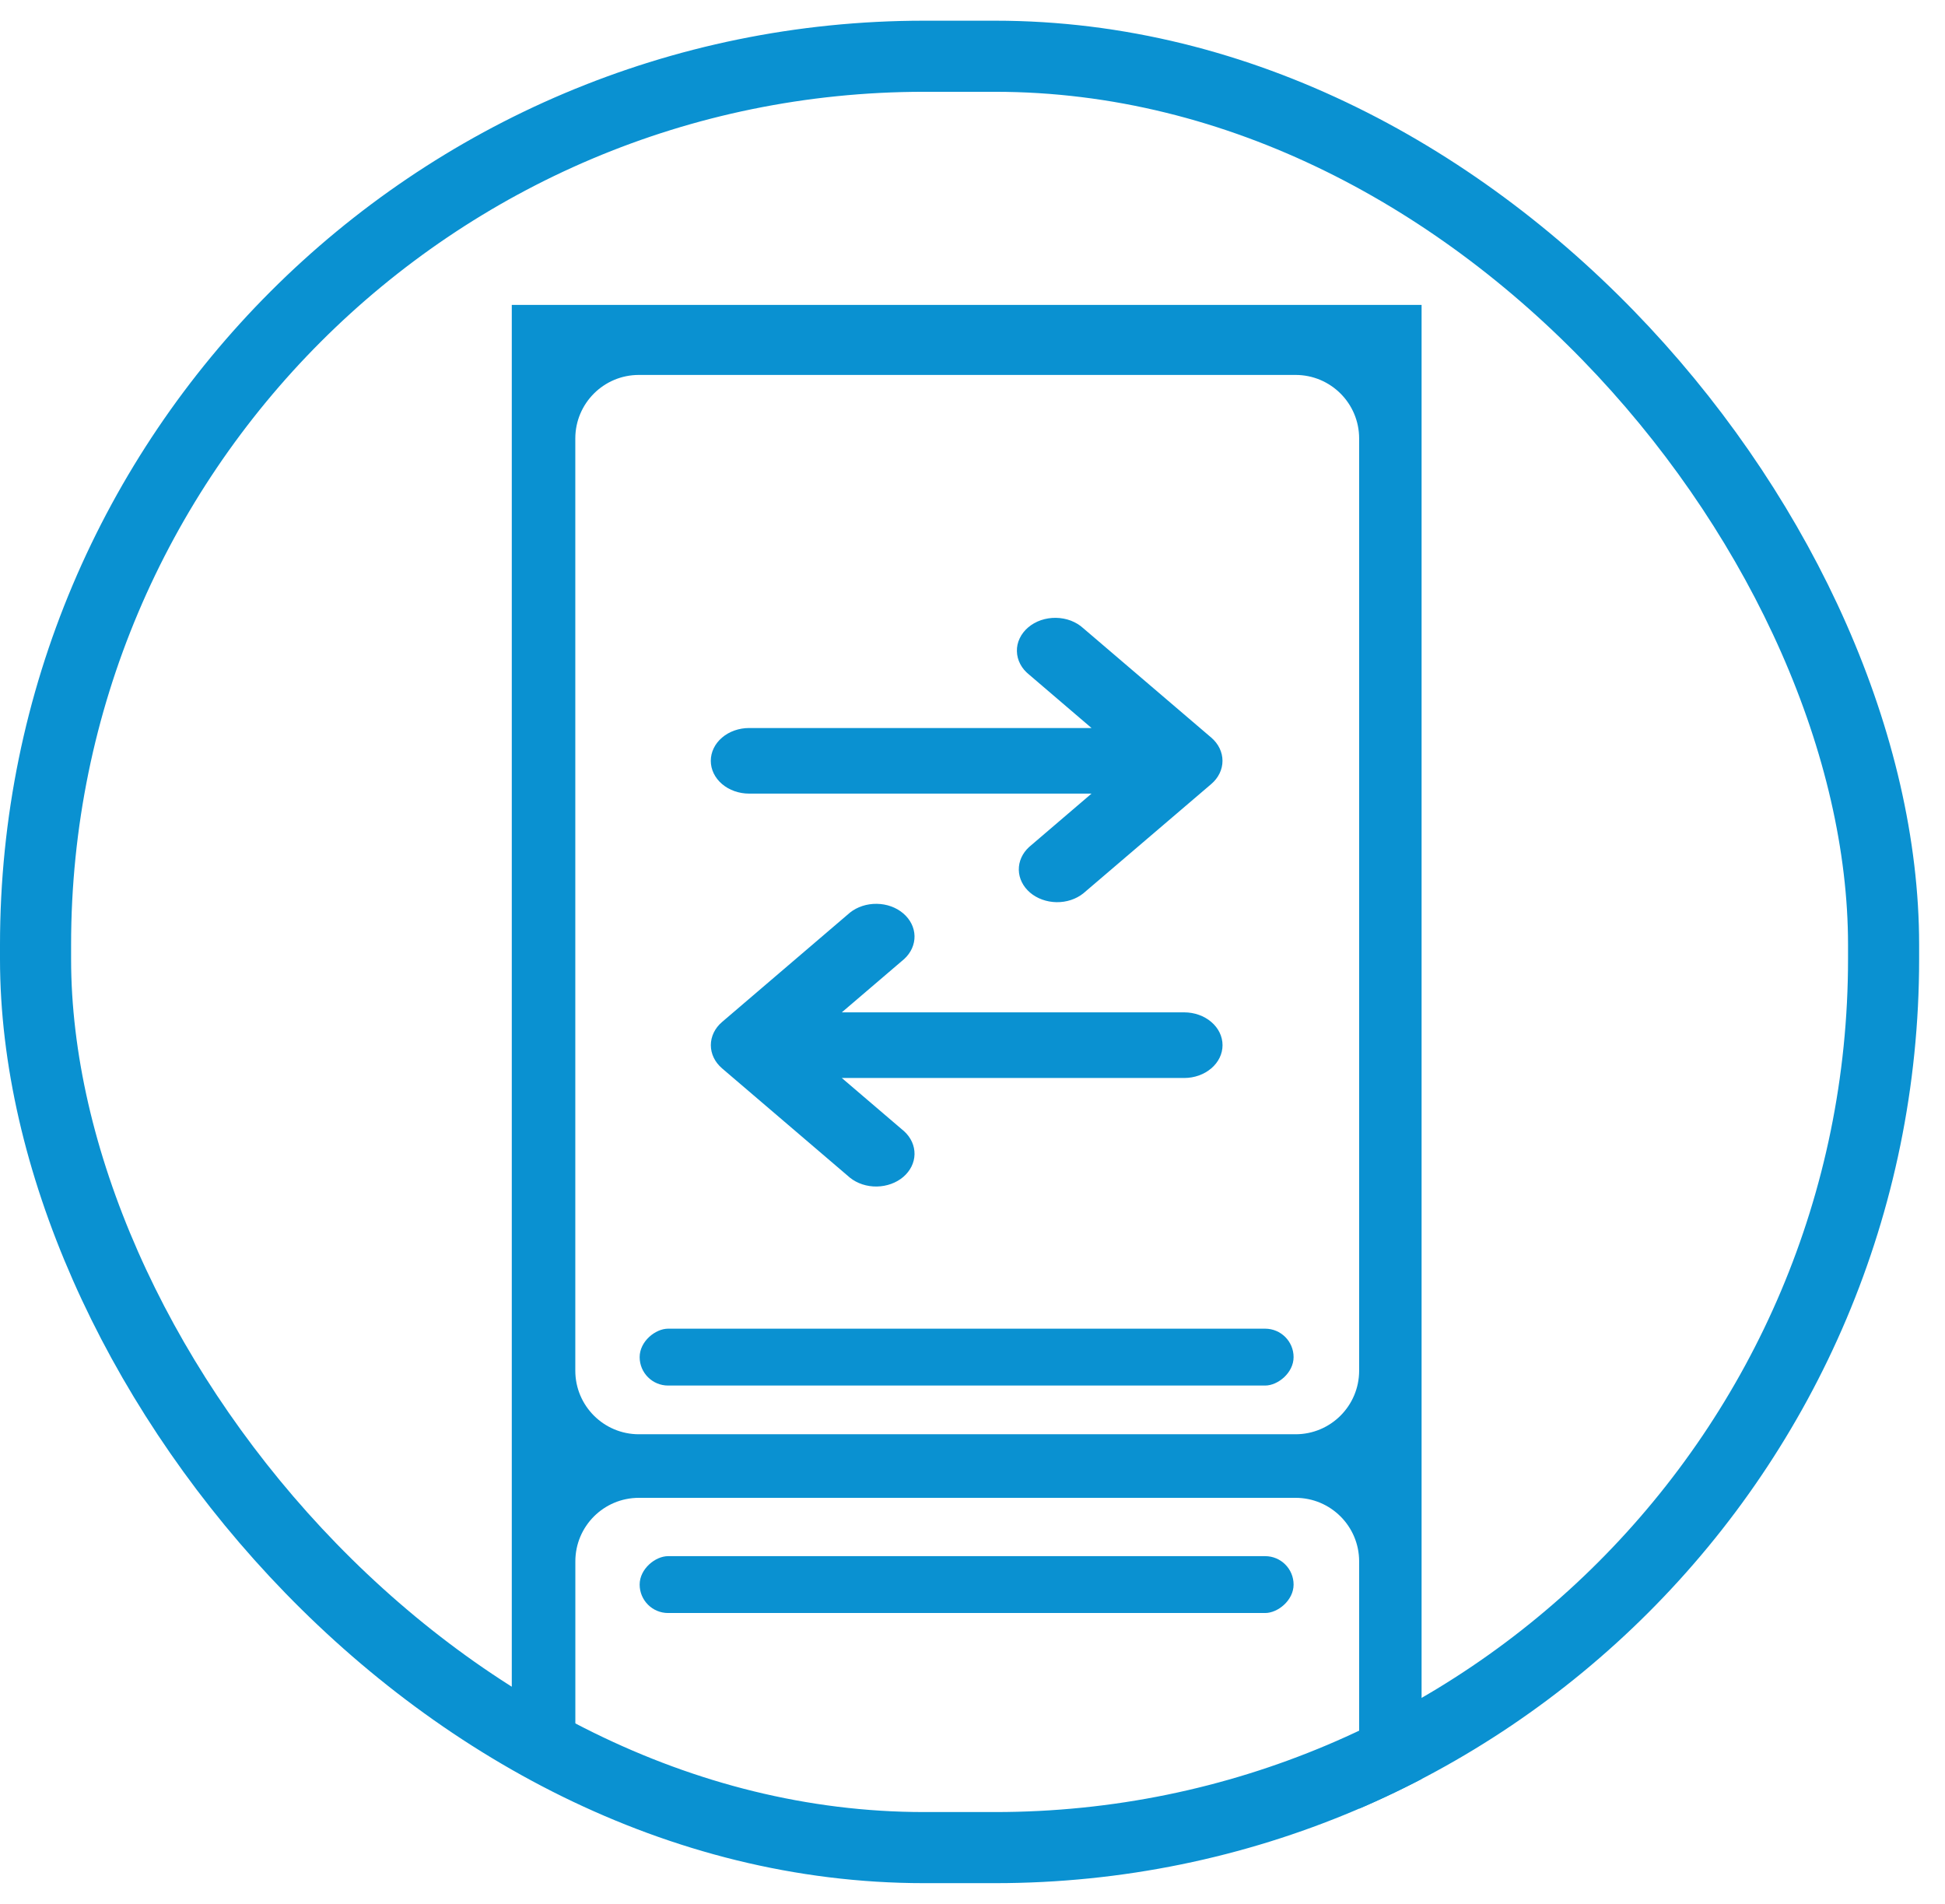
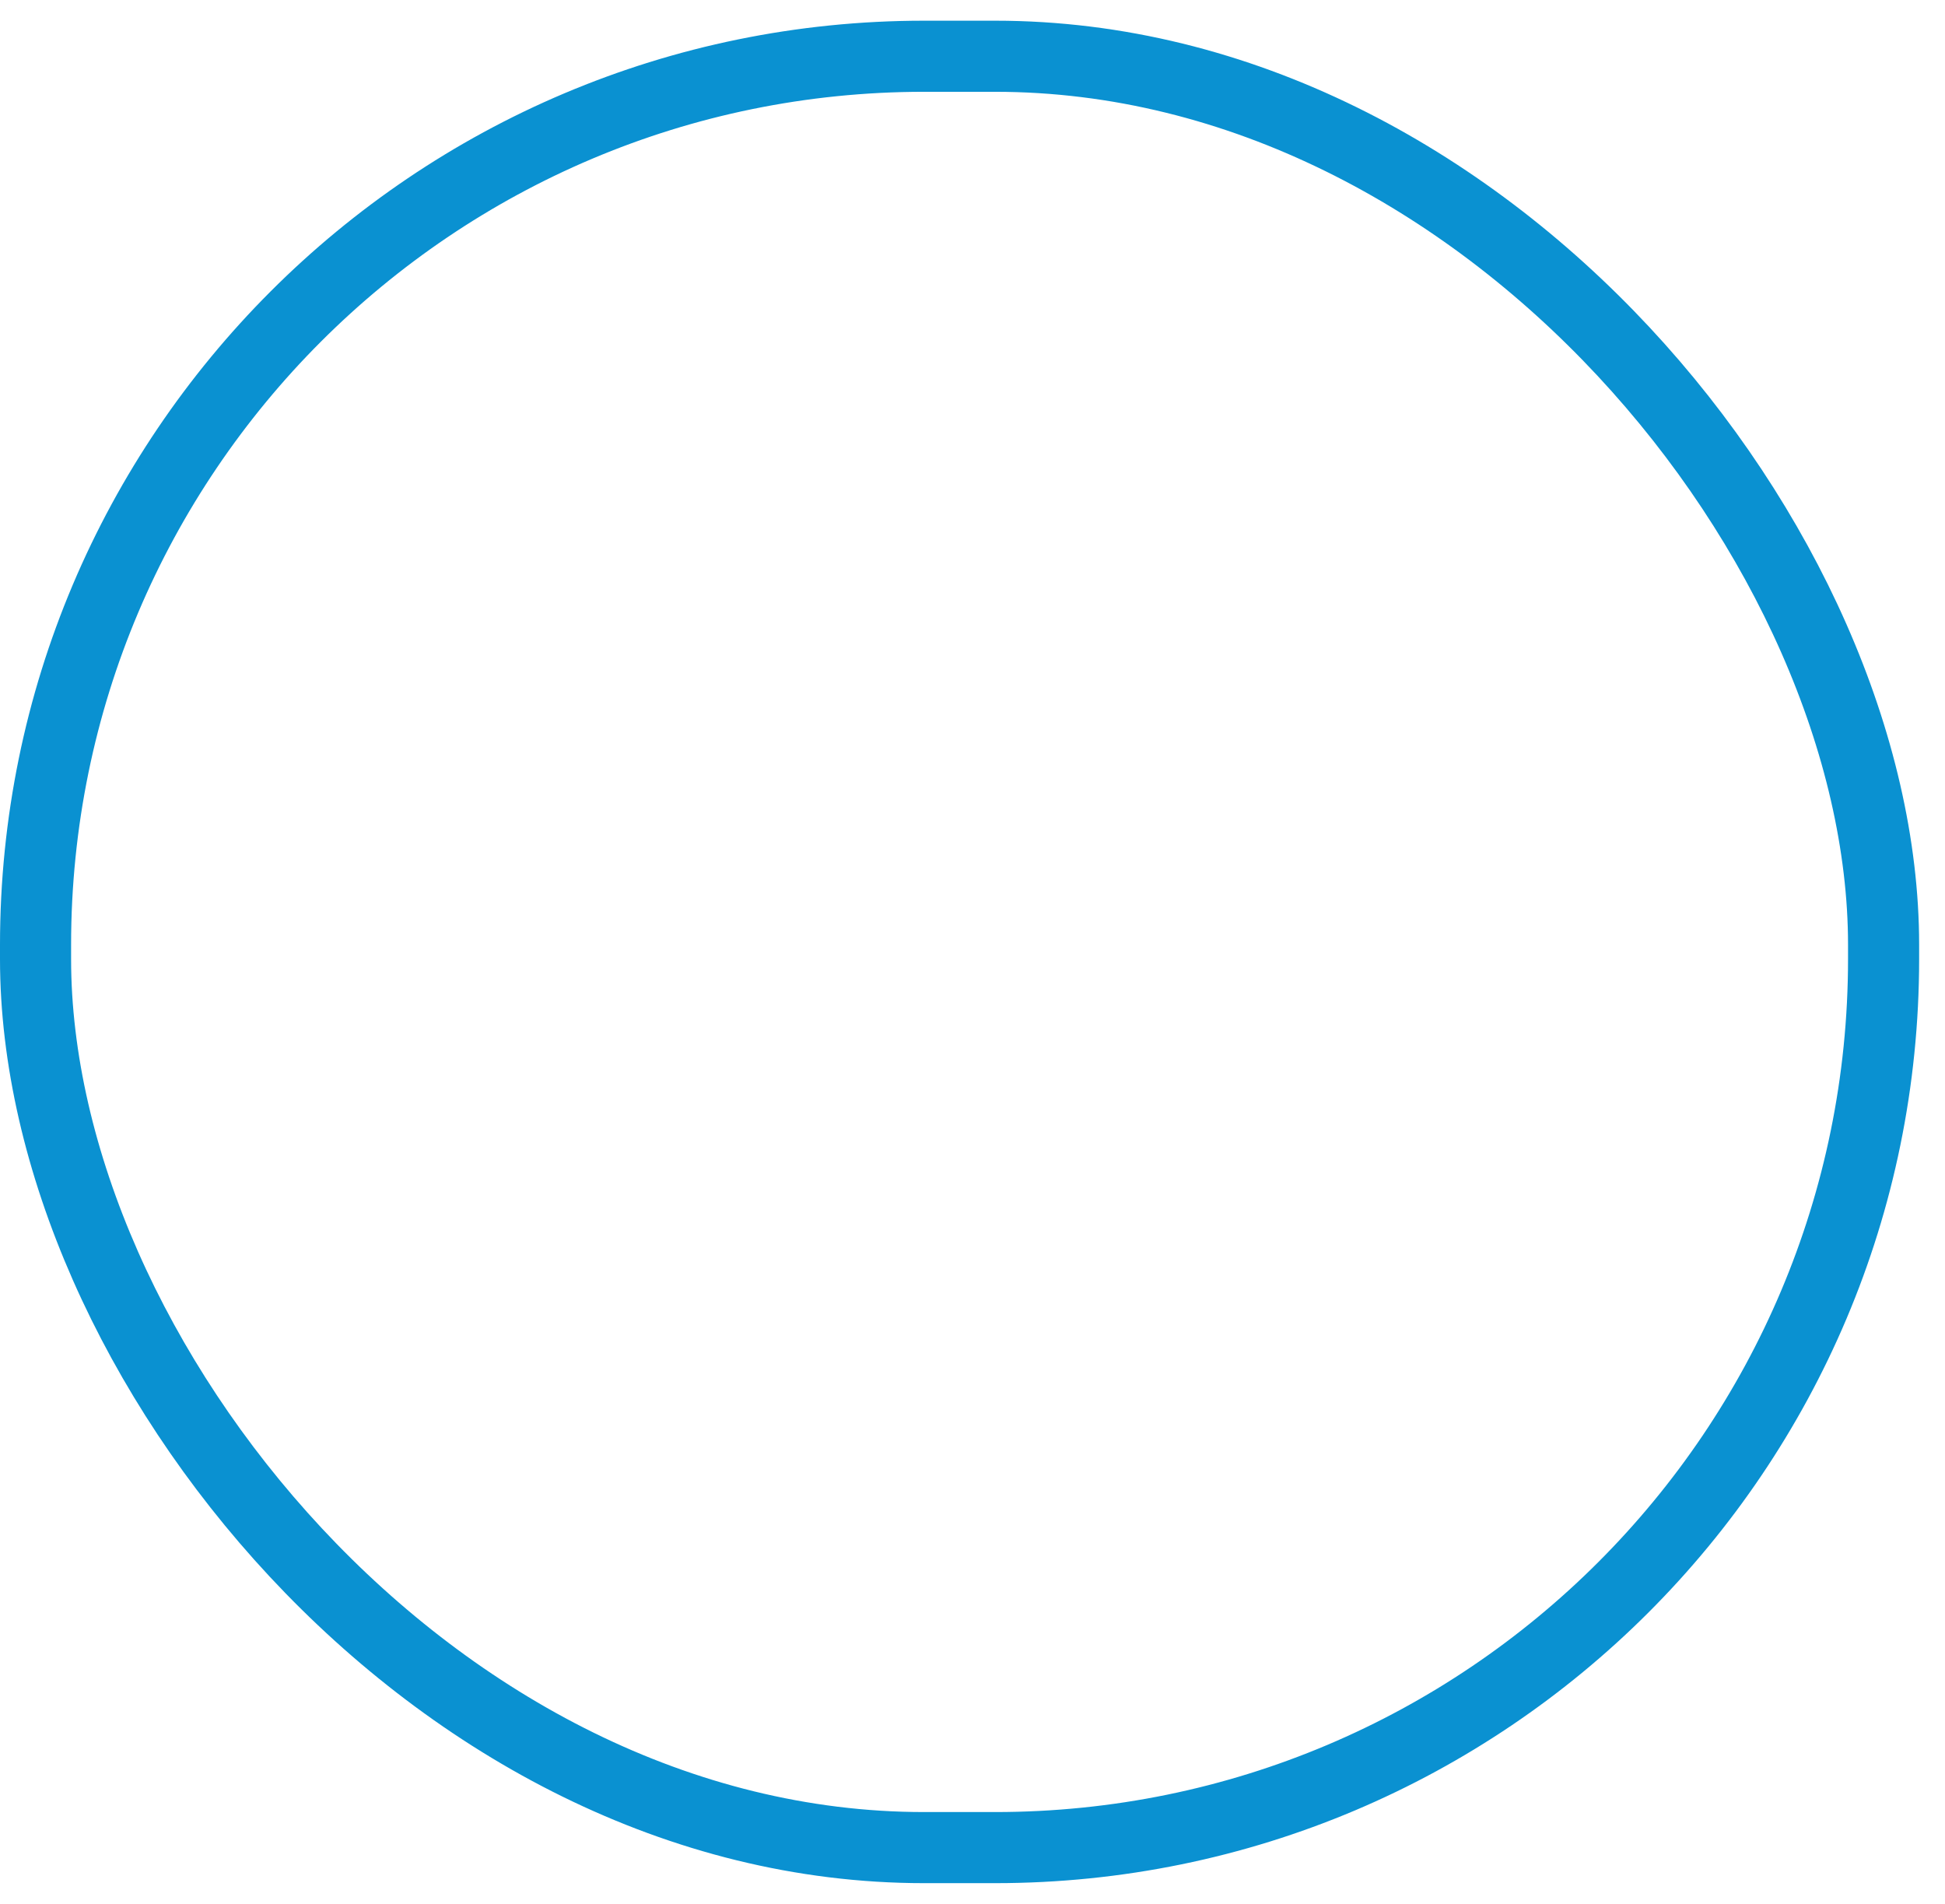
<svg xmlns="http://www.w3.org/2000/svg" width="47" height="46" viewBox="0 0 47 46" fill="none">
  <g clip-path="url(#clip0_1640_20236)">
-     <path fill-rule="evenodd" clip-rule="evenodd" d="M12.367 7.367H34.352V52.024H12.367V7.367ZM13.902 10.594C13.902 9.746 14.59 9.059 15.438 9.059H31.307C32.155 9.059 32.843 9.746 32.843 10.594V33.118C32.843 33.966 32.155 34.654 31.307 34.654H15.438C14.59 34.654 13.902 33.966 13.902 33.118V10.594ZM15.438 36.19C14.59 36.19 13.903 36.877 13.903 37.725V48.987C13.903 49.835 14.59 50.523 15.438 50.523H31.307C32.155 50.523 32.843 49.835 32.843 48.987V37.725C32.843 36.877 32.155 36.19 31.307 36.19H15.438Z" fill="#0A91D1" />
-     <rect x="15.457" y="33.477" width="1.374" height="15.802" rx="0.687" transform="rotate(-90 15.457 33.477)" fill="#0A91D1" />
-     <rect x="15.457" y="38.973" width="1.374" height="15.802" rx="0.687" transform="rotate(-90 15.457 38.973)" fill="#0A91D1" />
-     <path d="M26.178 15.18C26.094 15.102 25.991 15.04 25.878 14.996C25.764 14.953 25.641 14.93 25.516 14.928C25.392 14.926 25.268 14.946 25.153 14.985C25.037 15.025 24.932 15.085 24.844 15.16C24.756 15.235 24.687 15.325 24.64 15.424C24.593 15.522 24.57 15.628 24.573 15.734C24.575 15.841 24.602 15.946 24.653 16.043C24.703 16.14 24.777 16.228 24.868 16.3L26.376 17.59H18.103C17.857 17.59 17.621 17.673 17.447 17.822C17.273 17.971 17.176 18.172 17.176 18.383C17.176 18.593 17.273 18.794 17.447 18.943C17.621 19.092 17.857 19.175 18.103 19.175H26.376L24.868 20.465C24.704 20.615 24.615 20.814 24.619 21.019C24.623 21.225 24.721 21.421 24.89 21.566C25.06 21.711 25.29 21.794 25.53 21.798C25.77 21.802 26.003 21.725 26.178 21.585L29.27 18.943C29.444 18.794 29.541 18.593 29.541 18.383C29.541 18.173 29.444 17.971 29.27 17.822L26.178 15.18ZM21.85 23.171C22.014 23.02 22.103 22.822 22.099 22.616C22.095 22.411 21.997 22.215 21.828 22.07C21.658 21.924 21.428 21.841 21.188 21.838C20.948 21.834 20.715 21.91 20.539 22.05L17.448 24.693C17.274 24.841 17.177 25.043 17.177 25.253C17.177 25.463 17.274 25.664 17.448 25.813L20.539 28.455C20.715 28.596 20.948 28.672 21.188 28.668C21.428 28.664 21.658 28.581 21.828 28.436C21.997 28.291 22.095 28.095 22.099 27.89C22.103 27.684 22.014 27.485 21.85 27.335L20.342 26.046H28.615C28.861 26.046 29.097 25.962 29.27 25.813C29.445 25.665 29.542 25.463 29.542 25.253C29.542 25.043 29.445 24.841 29.27 24.692C29.097 24.544 28.861 24.46 28.615 24.46H20.342L21.85 23.171Z" fill="#0A91D1" />
-   </g>
+     </g>
  <rect x="0.859" y="1.359" width="44.657" height="43.282" rx="21.47" stroke="#0A91D1" stroke-width="1.718" />
  <defs>
    <clipPath id="clip0_1640_20236">
      <rect y="0.5" width="46.374" height="45" rx="22.328" fill="white" />
    </clipPath>
  </defs>
</svg>